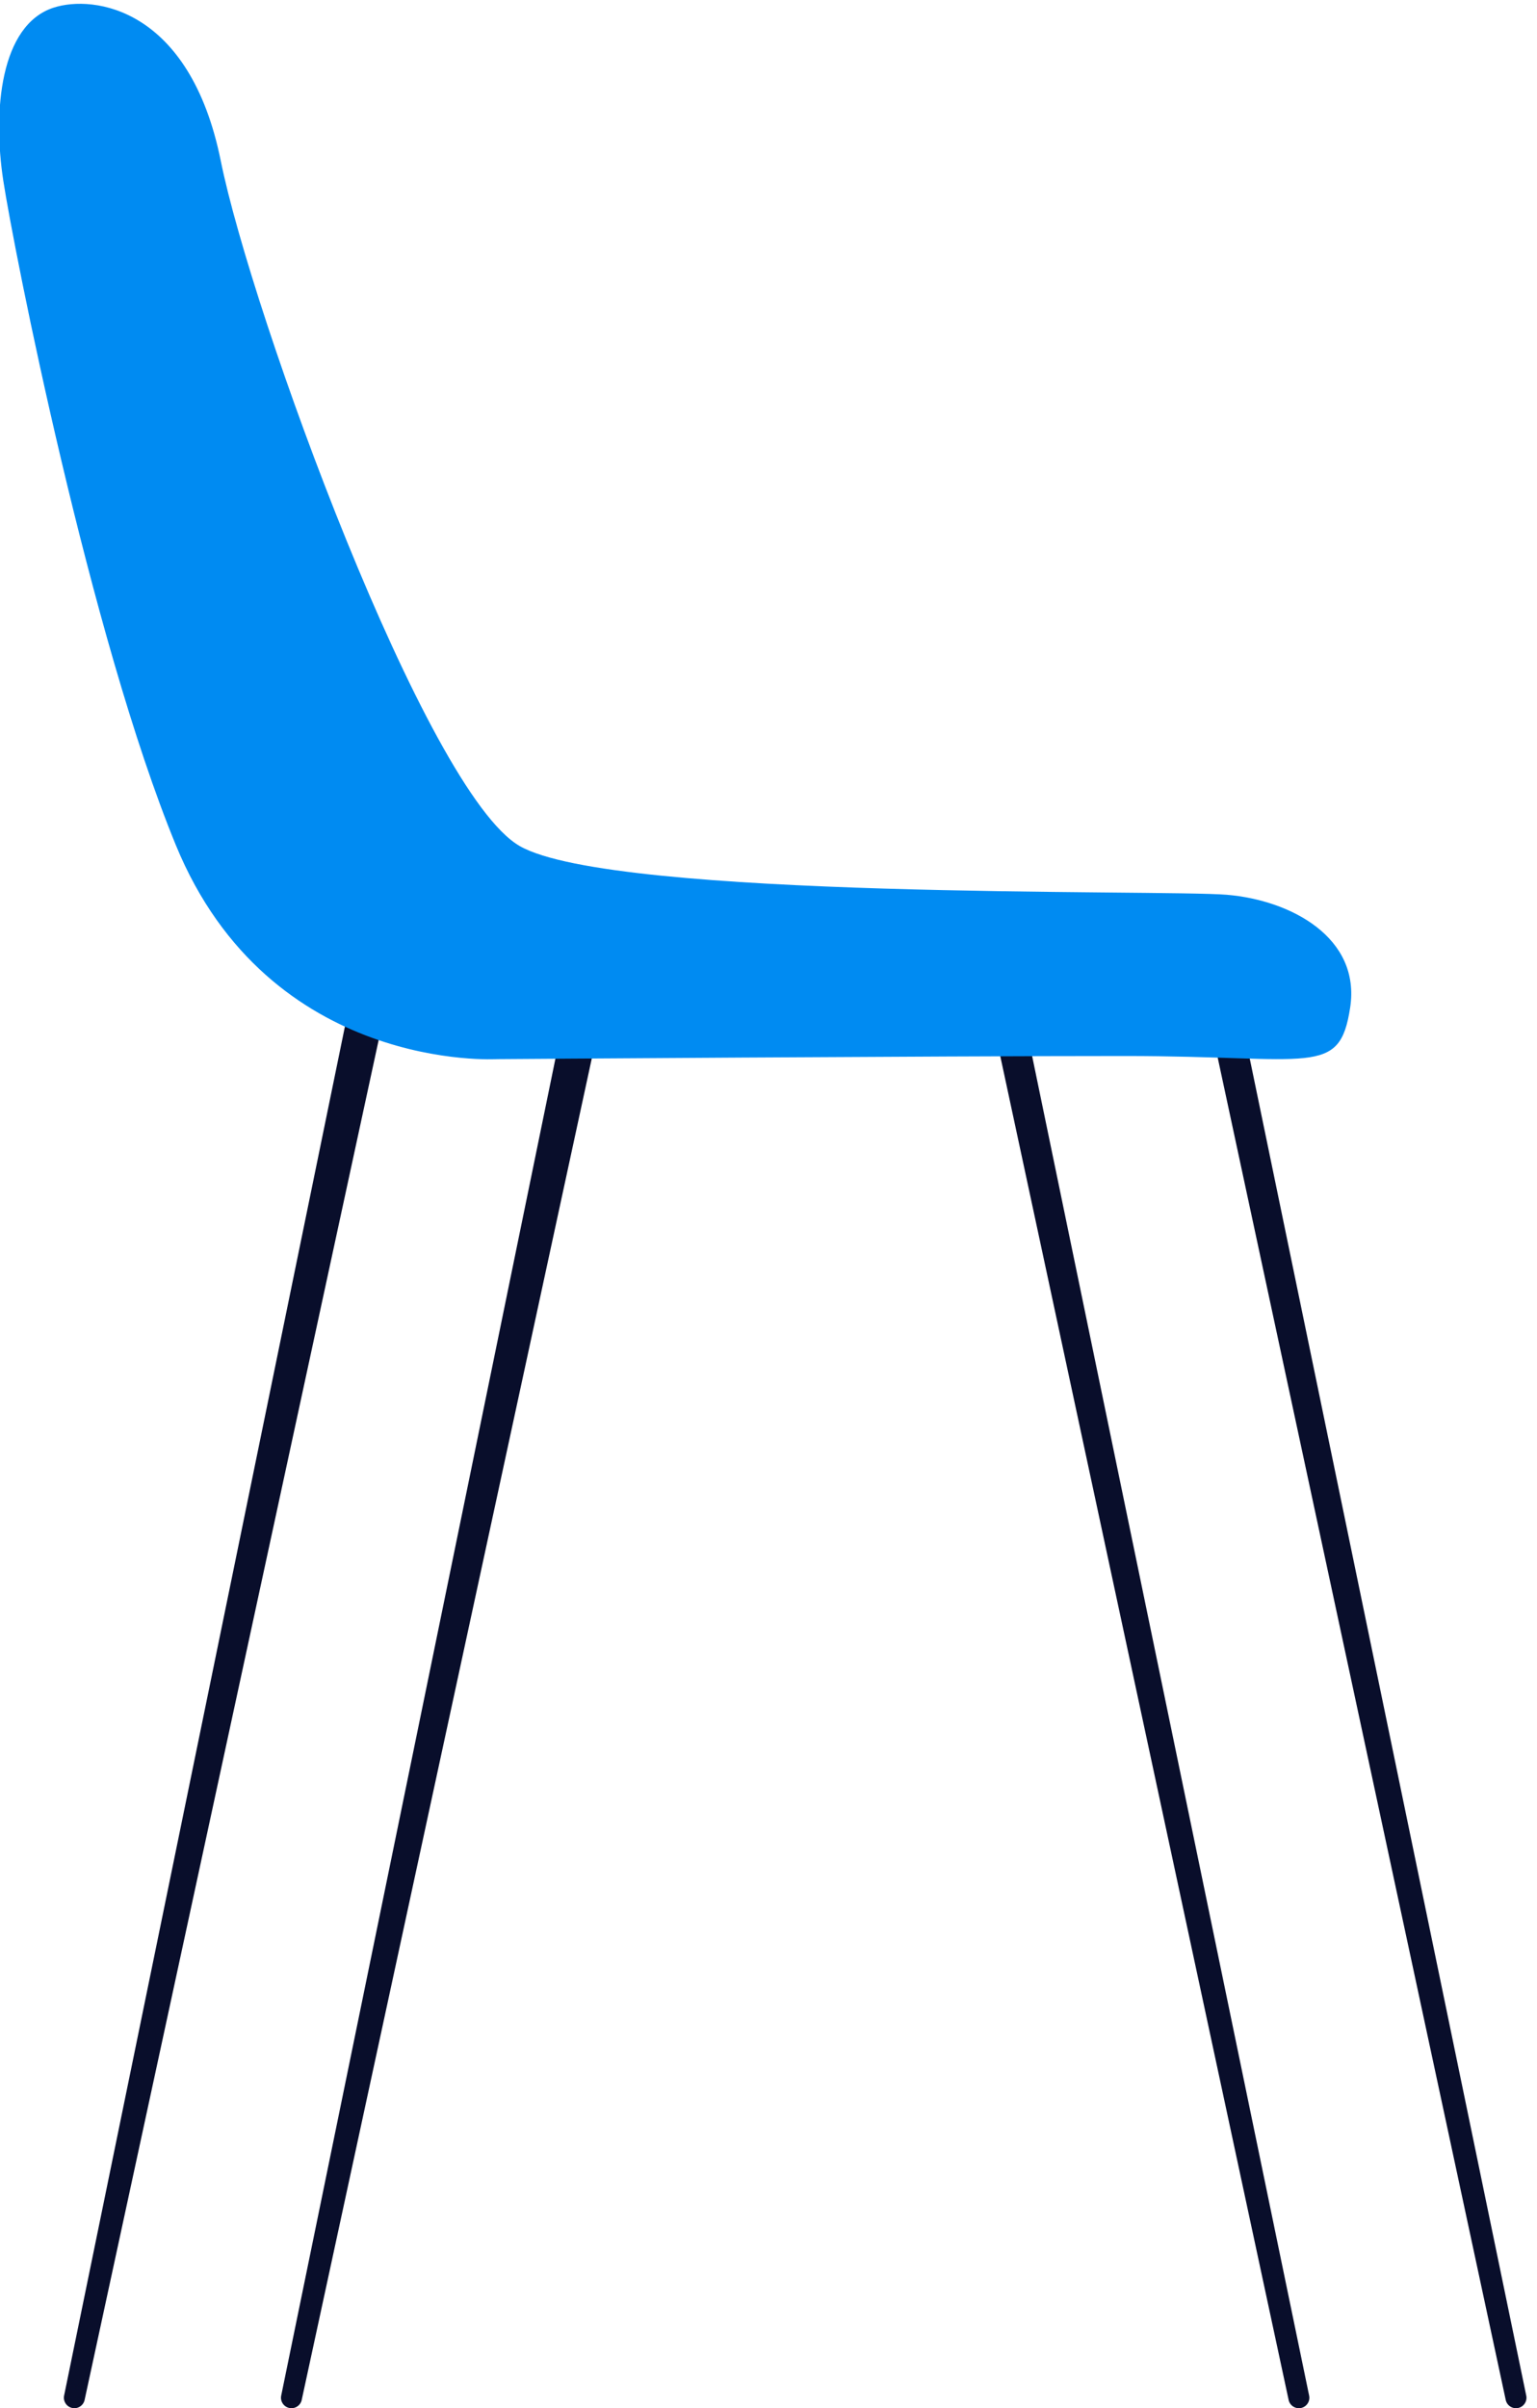
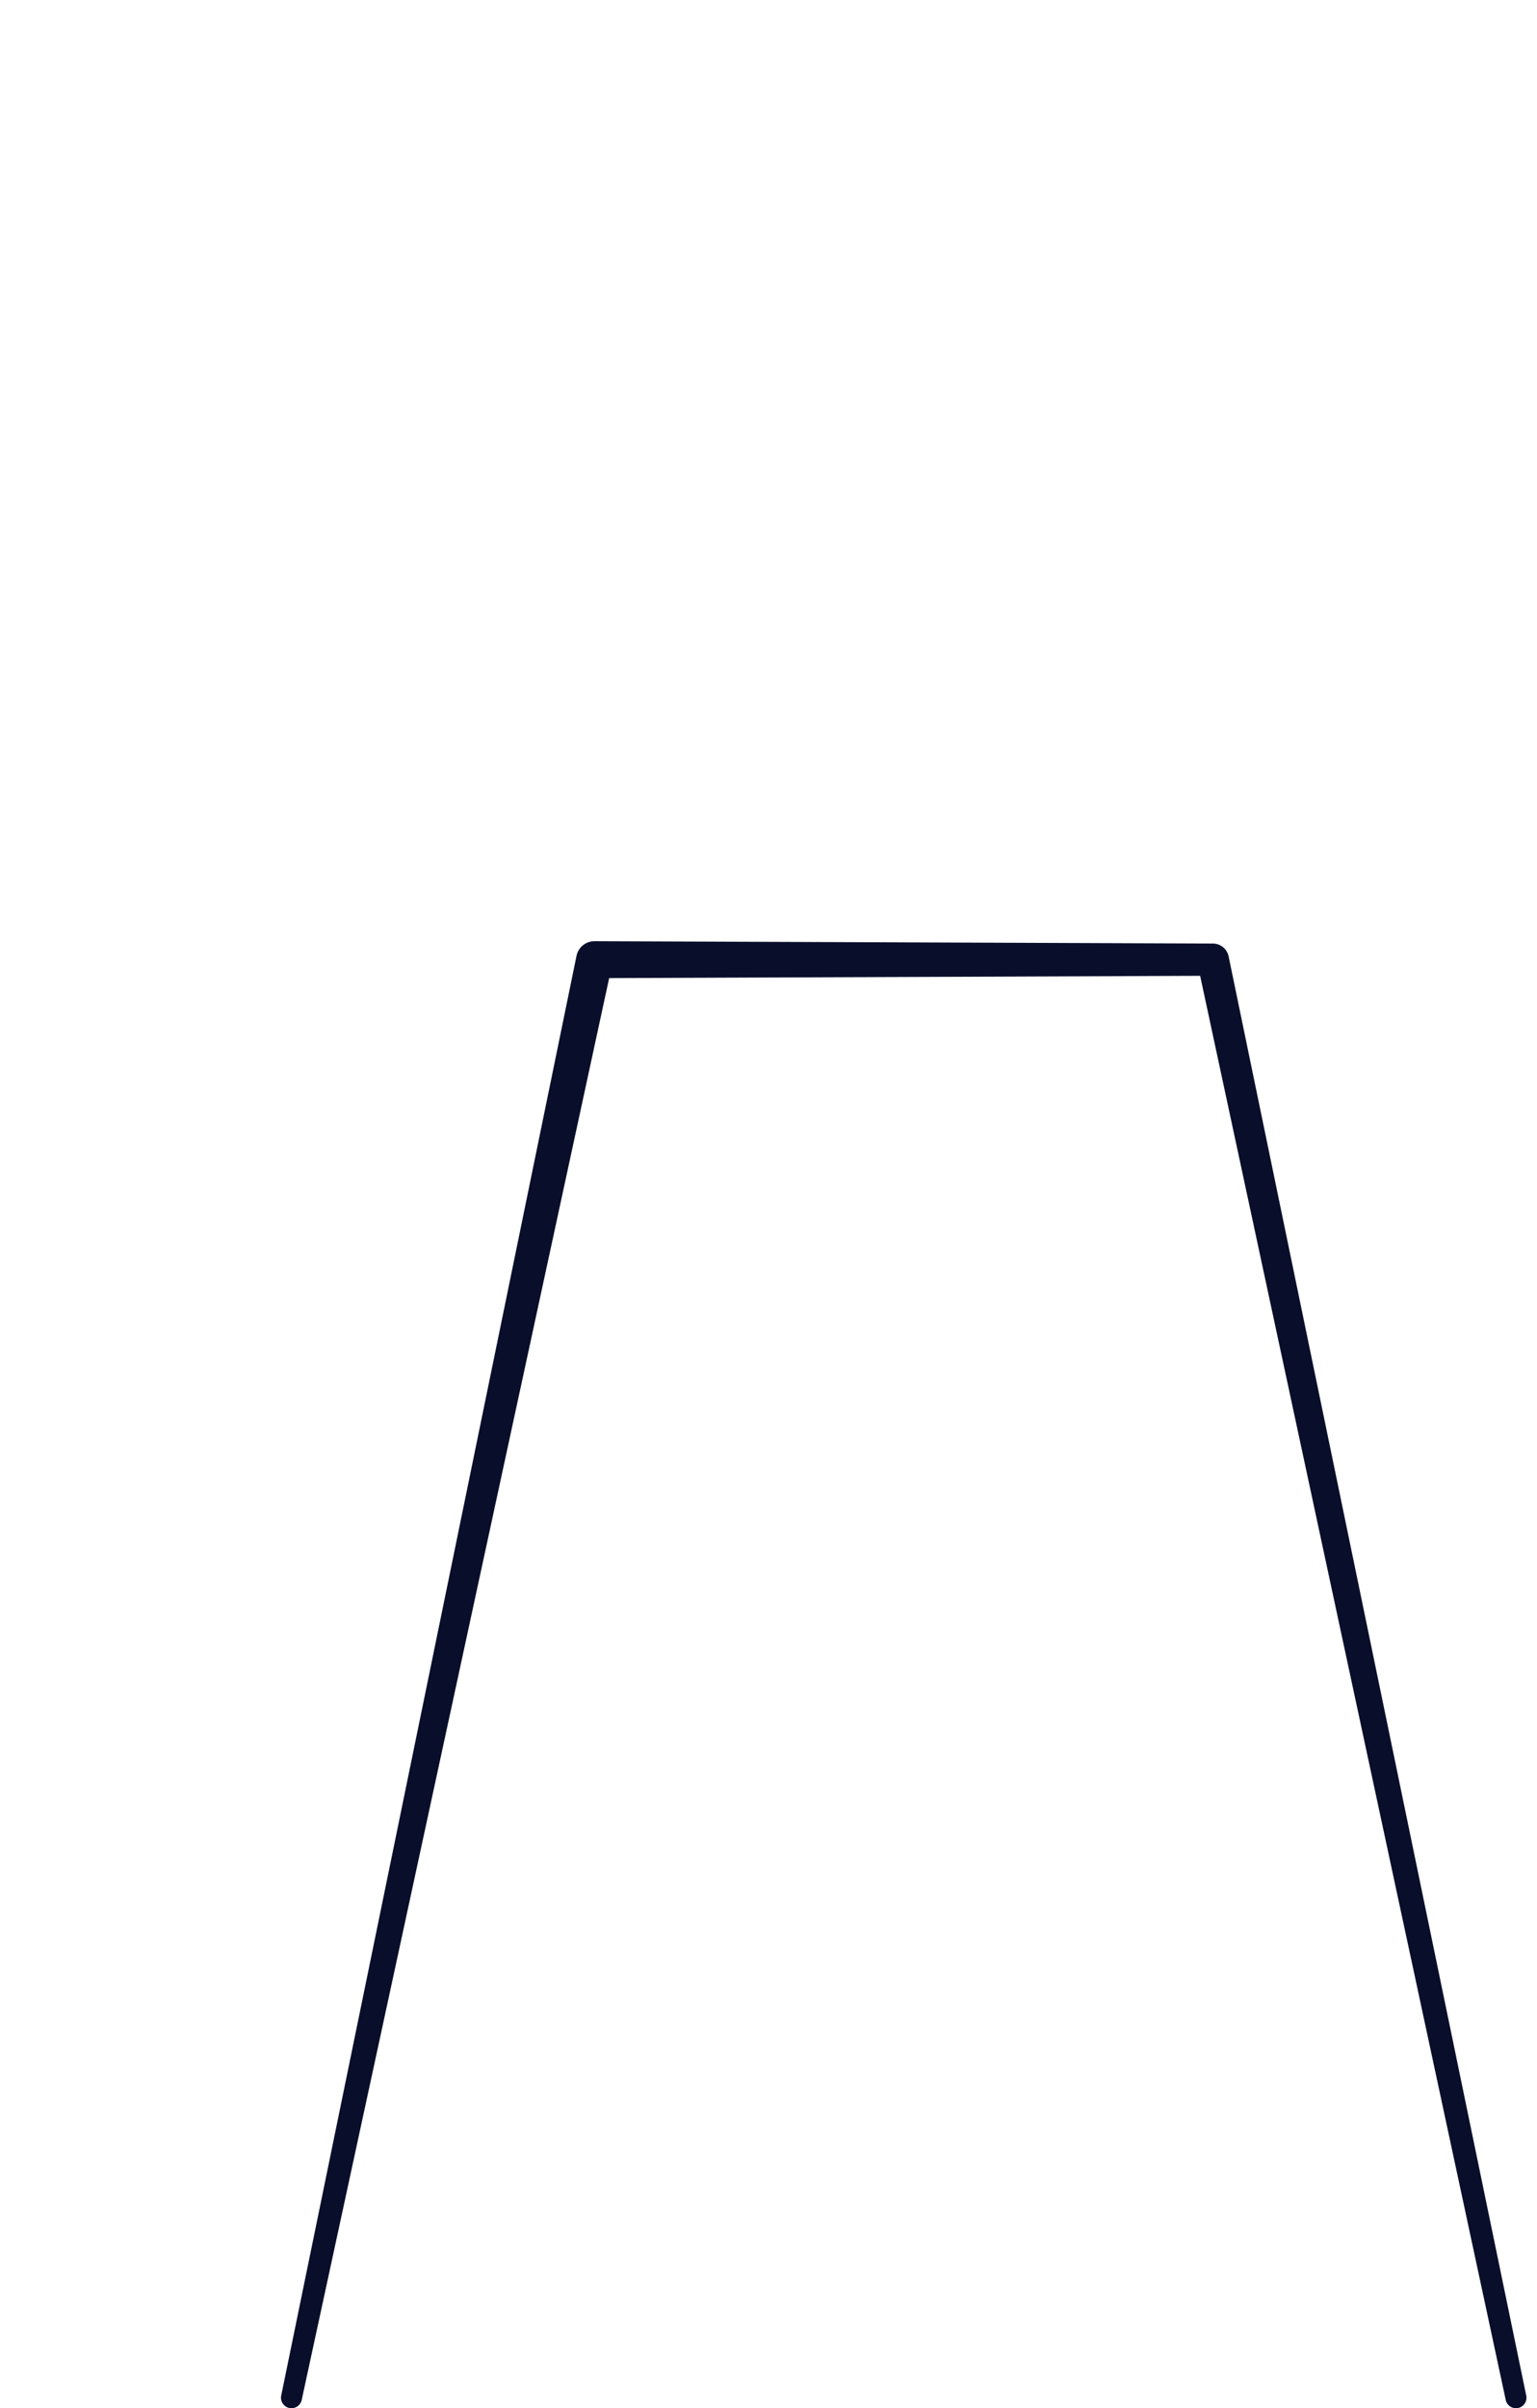
<svg xmlns="http://www.w3.org/2000/svg" viewBox="150.228 168 403.539 632" overflow="visible" width="403.539px" height="632px">
  <g id="Chair/Tall Chair 2" stroke="none" stroke-width="1" fill="none" fill-rule="evenodd">
    <g id="Group" transform="translate(150, 169)">
      <path d="M322.778,249.88 C322.347,248.021 320.684,246.63 318.692,246.622 L318.658,246.622 L156.34,246 L156.326,246 C154.123,245.99 152.128,247.502 151.615,249.738 L74.07,627.631 C73.735,629.096 74.639,630.564 76.105,630.918 C77.583,631.274 79.07,630.368 79.428,628.892 L160.164,255.683 L315.326,255.088 L395.57,628.892 C395.923,630.357 397.394,631.269 398.867,630.929 C400.348,630.587 401.271,629.111 400.929,627.631 L322.778,249.88 Z" id="Fill-4" fill="#090E2B" />
-       <path d="M265.778,249.88 C265.347,248.021 263.684,246.63 261.692,246.622 L261.658,246.622 L99.34,246 L99.326,246 C97.123,245.99 95.128,247.502 94.615,249.738 L17.07,627.631 C16.735,629.096 17.639,630.564 19.105,630.918 C20.583,631.274 22.07,630.368 22.428,628.892 L103.164,255.683 L258.326,255.088 L338.57,628.892 C338.923,630.357 340.394,631.269 341.867,630.929 C343.348,630.587 344.271,629.111 343.929,627.631 L265.778,249.88 Z" id="Fill-4-Copy" fill="#090E2B" />
-       <path d="M58.192,41.22 C66.309,81.419 112.03,206.924 136.698,221.043 C161.365,235.16 305.424,232.41 322.322,233.82 C339.221,235.231 357.528,245.105 354.711,263.441 C351.895,281.778 344.854,276.135 295.566,276.135 C246.278,276.135 130.806,276.955 130.806,276.955 C130.806,276.955 71.008,280.665 46.395,220.787 C23.853,165.946 3.909,64.748 1.092,46.41 C-1.723,28.073 0.312,5.585 14.264,1.02 C24.828,-2.435 50.076,1.02 58.192,41.22 Z" id="Fill-1" fill="#008BF2" />
    </g>
  </g>
</svg>